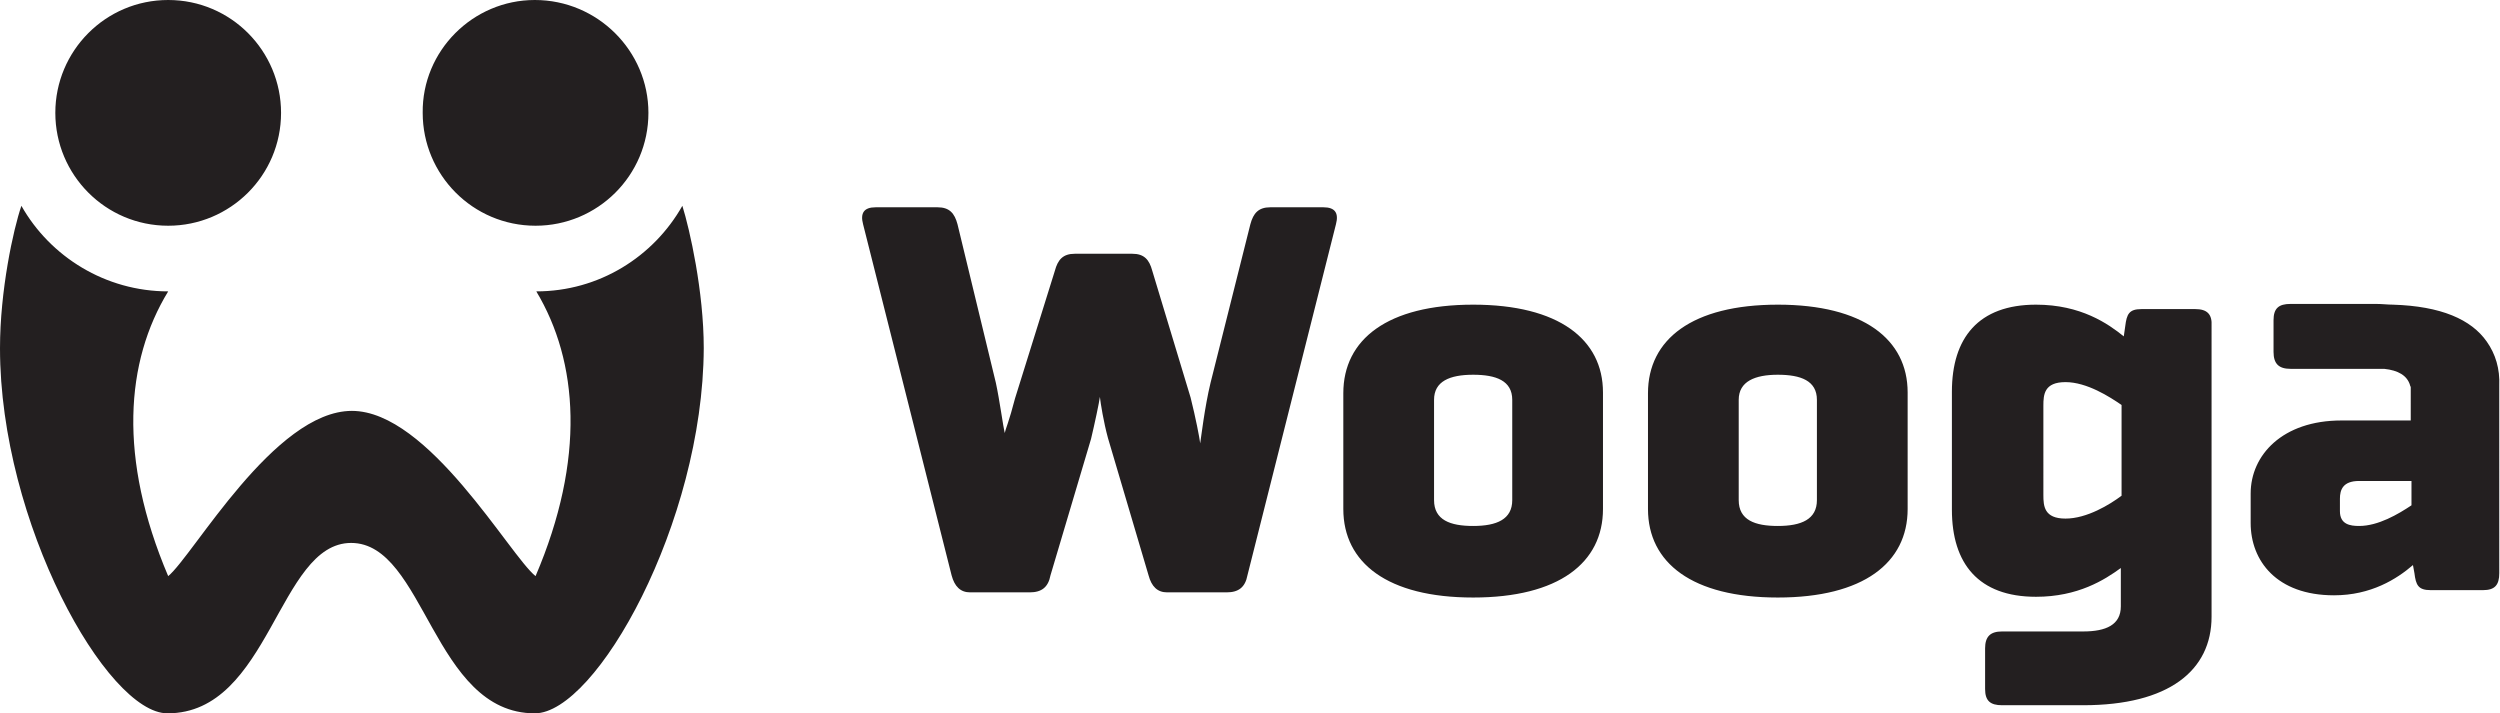
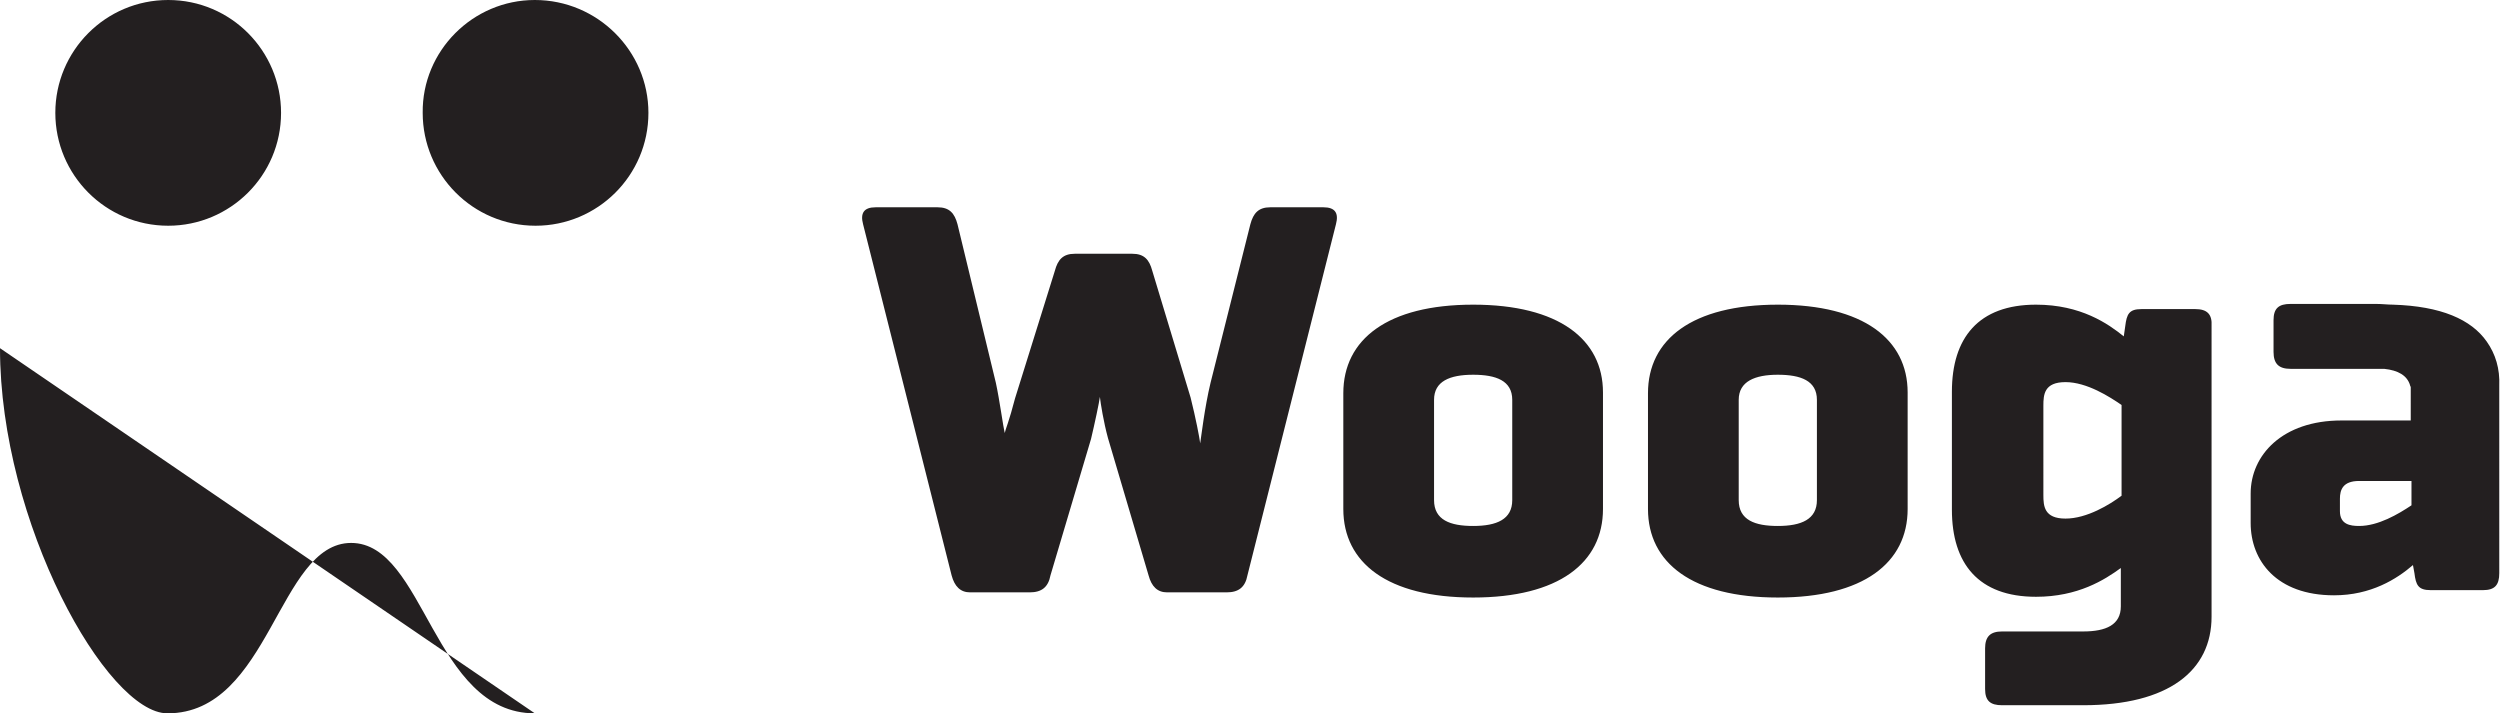
<svg xmlns="http://www.w3.org/2000/svg" viewBox="0 0 338.9 96.7">
-   <path d="M179.4 28.1h-7.2c-1.6 0-2.3.8-2.7 2.3l-5.4 21.5c-.8 3.3-1.3 7.6-1.4 8.2-.1-.8-.6-3.4-1.3-6.2l-5.2-17.2c-.4-1.5-1.1-2.3-2.7-2.3h-7.8c-1.6 0-2.3.8-2.7 2.3L137.6 54c-.8 3.1-1.3 4.2-1.4 4.7-.2-.8-.7-4.5-1.2-6.8l-5.2-21.5c-.4-1.5-1.1-2.3-2.7-2.3h-8.4c-1.6 0-2.1.8-1.7 2.3L129 78c.4 1.5 1.2 2.3 2.5 2.3h8.1c1.6 0 2.5-.7 2.8-2.3l5.5-18.5c.5-2.1 1.1-4.9 1.2-5.7.1.9.5 3.4 1.1 5.6l5.5 18.6c.4 1.5 1.2 2.3 2.5 2.3h8.1c1.6 0 2.5-.7 2.8-2.3l12-47.6c.4-1.5-.1-2.3-1.7-2.3zm20.3 13.2c-11.6 0-17.6 4.7-17.6 12V69c0 7.3 6 12 17.6 12s17.6-4.7 17.6-12V53.2c0-7.2-6-11.9-17.6-11.9zm5.3 26.5c0 2.6-2.1 3.5-5.3 3.5-3.1 0-5.3-.8-5.3-3.5V54.2c0-2.5 2.1-3.4 5.3-3.4 3.1 0 5.3.8 5.3 3.4v13.6zm36-26.5c-11.6 0-17.6 4.7-17.6 12V69c0 7.3 6 12 17.6 12 11.6 0 17.6-4.7 17.6-12V53.2c0-7.2-6-11.9-17.6-11.9zm5.3 26.5c0 2.6-2.1 3.5-5.3 3.5-3.1 0-5.3-.8-5.3-3.5V54.2c0-2.5 2.2-3.4 5.3-3.4 3.1 0 5.3.8 5.3 3.4v13.6zm51.3-25.9h-7.3c-1.7 0-2 .7-2.2 2.3l-.2 1.4c-2.1-1.7-5.8-4.3-11.9-4.3-7.8 0-11.4 4.5-11.4 11.8v16c0 7.3 3.6 11.8 11.4 11.8 5.7 0 9.3-2.3 11.5-3.9v5.2c0 2.5-2 3.4-5.1 3.4h-11c-1.6 0-2.3.7-2.3 2.3v5.5c0 1.6.7 2.2 2.3 2.2h11c11.6 0 17.4-4.7 17.4-12V44.2c.1-1.6-.6-2.3-2.2-2.3zm-10 25.3c-1.6 1.2-4.7 3.1-7.6 3.1-2.9 0-3-1.7-3-3.2V55c0-1.5.1-3.2 3-3.2s6 2 7.6 3.1v12.3zm49.5-20.9c-2.1-3-6.2-4.8-12.7-5-.7 0-1.5-.1-2.3-.1h-11.6c-1.6 0-2.3.6-2.3 2.2v4.3c0 1.6.7 2.3 2.3 2.3h12.7c1.9.2 3.1.9 3.5 2.2 0 .1.1.2.1.3V57h-9.4c-8 0-12.3 4.7-12.3 9.9v4c0 5.1 3.5 9.8 11.3 9.8 5 0 8.5-2.2 10.7-4.1l.2 1.1c.2 1.6.5 2.3 2.2 2.3h7.1c1.6 0 2.2-.7 2.2-2.3V52.3c.1-2.3-.5-4.3-1.7-6zm-10.2 22.2c-1.8 1.2-4.5 2.8-7.1 2.8-1.2 0-2.6-.2-2.6-2v-1.7c0-1.2.4-2.4 2.6-2.4h7.1v3.3zM72.5 0C81 0 87.9 6.9 87.9 15.3c0 8.5-6.9 15.3-15.3 15.3-8.5 0-15.3-6.9-15.3-15.3C57.2 6.9 64.1 0 72.5 0zM22.8 0c8.5 0 15.3 6.9 15.3 15.3 0 8.5-6.9 15.3-15.3 15.3-8.5 0-15.3-6.9-15.3-15.3S14.3 0 22.8 0zm49.7 96.7c-13.8 0-14.9-23.1-24.9-23.1-9.9 0-11 23.1-24.9 23.1C14.5 96.7 0 70.9 0 47.2c0-7.8 1.8-16.1 2.9-19.3 3.9 6.9 11.4 11.6 19.9 11.6-5.8 9.5-6.8 22.6 0 38.6 3.4-2.8 14.4-22.4 24.9-22.4 10.4 0 21.4 19.6 24.9 22.4 6.8-15.9 5.8-29.1.1-38.6 8.5 0 15.9-4.7 19.8-11.6 1 3.2 2.9 11.6 2.9 19.3-.1 23.7-14.6 49.5-22.9 49.5z" fill="#231f20" />
+   <path d="M179.4 28.1h-7.2c-1.6 0-2.3.8-2.7 2.3l-5.4 21.5c-.8 3.3-1.3 7.6-1.4 8.2-.1-.8-.6-3.4-1.3-6.2l-5.2-17.2c-.4-1.5-1.1-2.3-2.7-2.3h-7.8c-1.6 0-2.3.8-2.7 2.3L137.6 54c-.8 3.1-1.3 4.2-1.4 4.7-.2-.8-.7-4.5-1.2-6.8l-5.2-21.5c-.4-1.5-1.1-2.3-2.7-2.3h-8.4c-1.6 0-2.1.8-1.7 2.3L129 78c.4 1.5 1.2 2.3 2.5 2.3h8.1c1.6 0 2.5-.7 2.8-2.3l5.5-18.5c.5-2.1 1.1-4.9 1.2-5.7.1.9.5 3.4 1.1 5.6l5.5 18.6c.4 1.5 1.2 2.3 2.5 2.3h8.1c1.6 0 2.5-.7 2.8-2.3l12-47.6c.4-1.5-.1-2.3-1.7-2.3zm20.3 13.2c-11.6 0-17.6 4.7-17.6 12V69c0 7.3 6 12 17.6 12s17.6-4.7 17.6-12V53.2c0-7.2-6-11.9-17.6-11.9zm5.3 26.5c0 2.6-2.1 3.5-5.3 3.5-3.1 0-5.3-.8-5.3-3.5V54.2c0-2.5 2.1-3.4 5.3-3.4 3.1 0 5.3.8 5.3 3.4v13.6zm36-26.5c-11.6 0-17.6 4.7-17.6 12V69c0 7.3 6 12 17.6 12 11.6 0 17.6-4.7 17.6-12V53.2c0-7.2-6-11.9-17.6-11.9zm5.3 26.5c0 2.6-2.1 3.5-5.3 3.5-3.1 0-5.3-.8-5.3-3.5V54.2c0-2.5 2.2-3.4 5.3-3.4 3.1 0 5.3.8 5.3 3.4v13.6zm51.3-25.9h-7.3c-1.7 0-2 .7-2.2 2.3l-.2 1.4c-2.1-1.7-5.8-4.3-11.9-4.3-7.8 0-11.4 4.5-11.4 11.8v16c0 7.3 3.6 11.8 11.4 11.8 5.7 0 9.3-2.3 11.5-3.9v5.2c0 2.5-2 3.4-5.1 3.4h-11c-1.6 0-2.3.7-2.3 2.3v5.5c0 1.6.7 2.2 2.3 2.2h11c11.6 0 17.4-4.7 17.4-12V44.2c.1-1.6-.6-2.3-2.2-2.3zm-10 25.3c-1.6 1.2-4.7 3.1-7.6 3.1-2.9 0-3-1.7-3-3.2V55c0-1.5.1-3.2 3-3.2s6 2 7.6 3.1v12.3zm49.5-20.9c-2.1-3-6.2-4.8-12.7-5-.7 0-1.5-.1-2.3-.1h-11.6c-1.6 0-2.3.6-2.3 2.2v4.3c0 1.6.7 2.3 2.3 2.3h12.7c1.9.2 3.1.9 3.5 2.2 0 .1.1.2.1.3V57h-9.4c-8 0-12.3 4.7-12.3 9.9v4c0 5.1 3.5 9.8 11.3 9.8 5 0 8.5-2.2 10.7-4.1l.2 1.1c.2 1.6.5 2.3 2.2 2.3h7.1c1.6 0 2.2-.7 2.2-2.3V52.3c.1-2.3-.5-4.3-1.7-6zm-10.2 22.2c-1.8 1.2-4.5 2.8-7.1 2.8-1.2 0-2.6-.2-2.6-2v-1.7c0-1.2.4-2.4 2.6-2.4h7.1v3.3zM72.5 0C81 0 87.9 6.9 87.9 15.3c0 8.5-6.9 15.3-15.3 15.3-8.5 0-15.3-6.9-15.3-15.3C57.2 6.9 64.1 0 72.5 0zM22.8 0c8.5 0 15.3 6.9 15.3 15.3 0 8.5-6.9 15.3-15.3 15.3-8.5 0-15.3-6.9-15.3-15.3S14.3 0 22.8 0zm49.7 96.7c-13.8 0-14.9-23.1-24.9-23.1-9.9 0-11 23.1-24.9 23.1C14.5 96.7 0 70.9 0 47.2z" fill="#231f20" />
</svg>